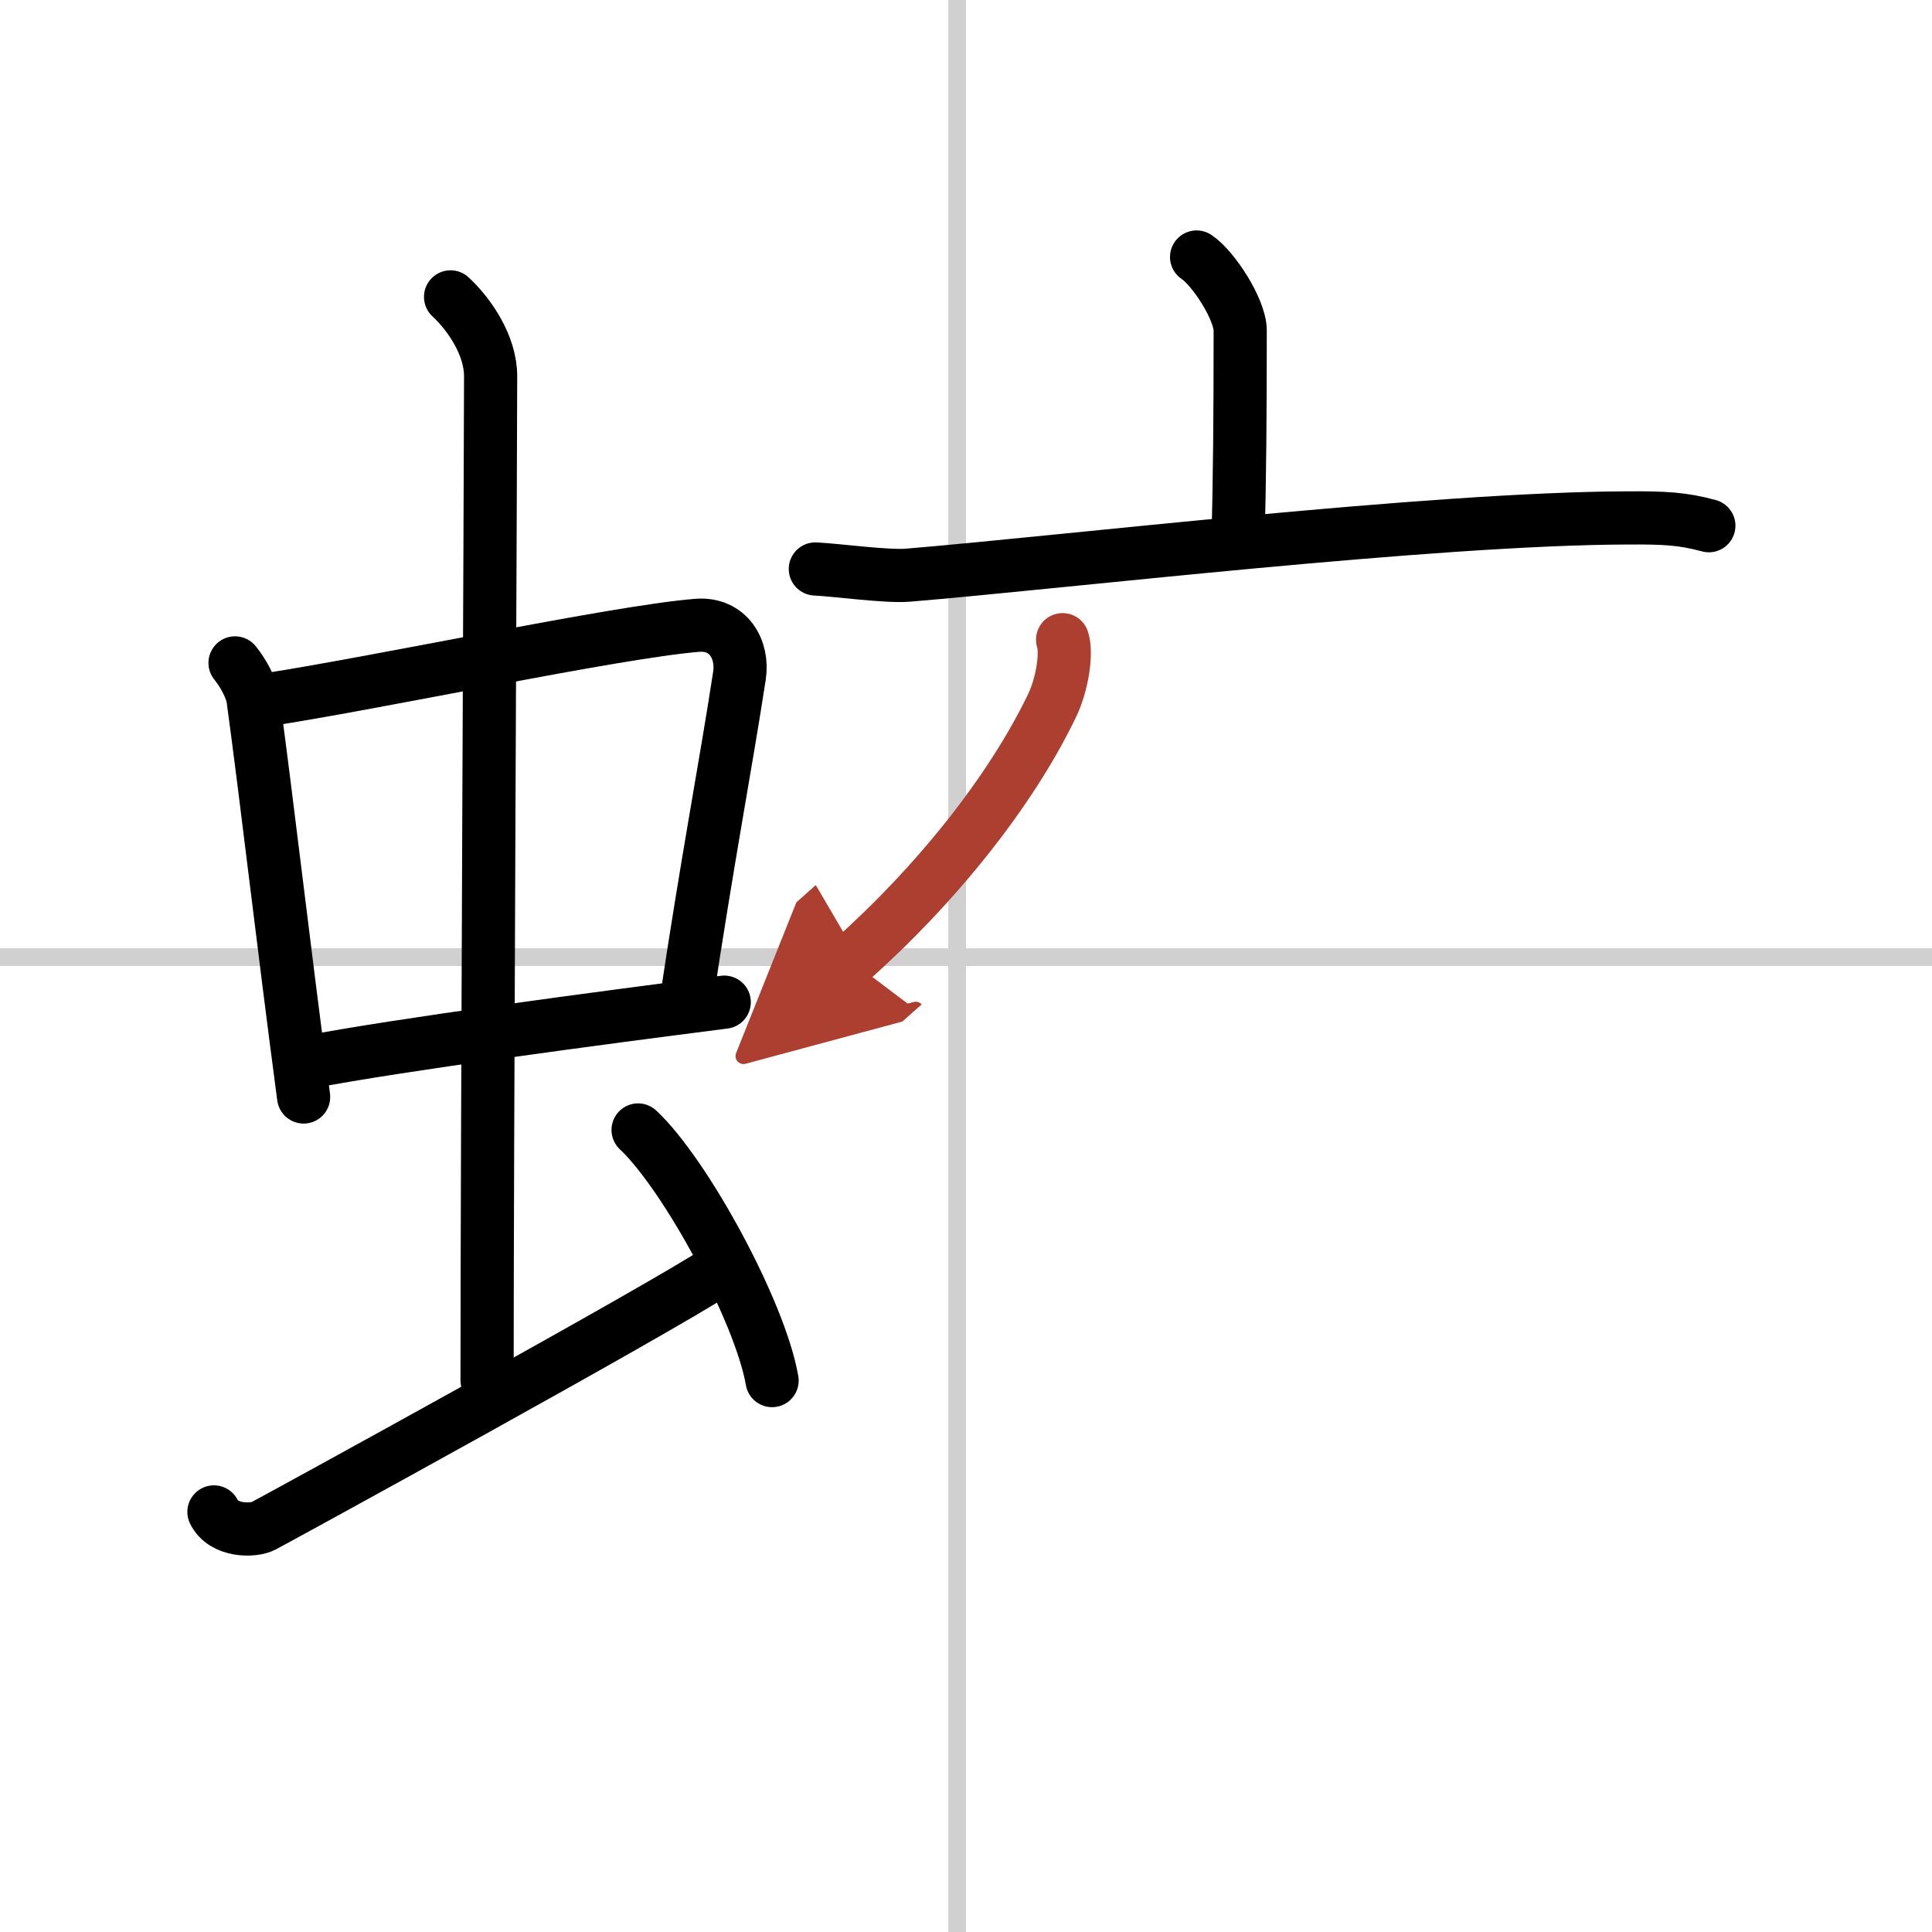
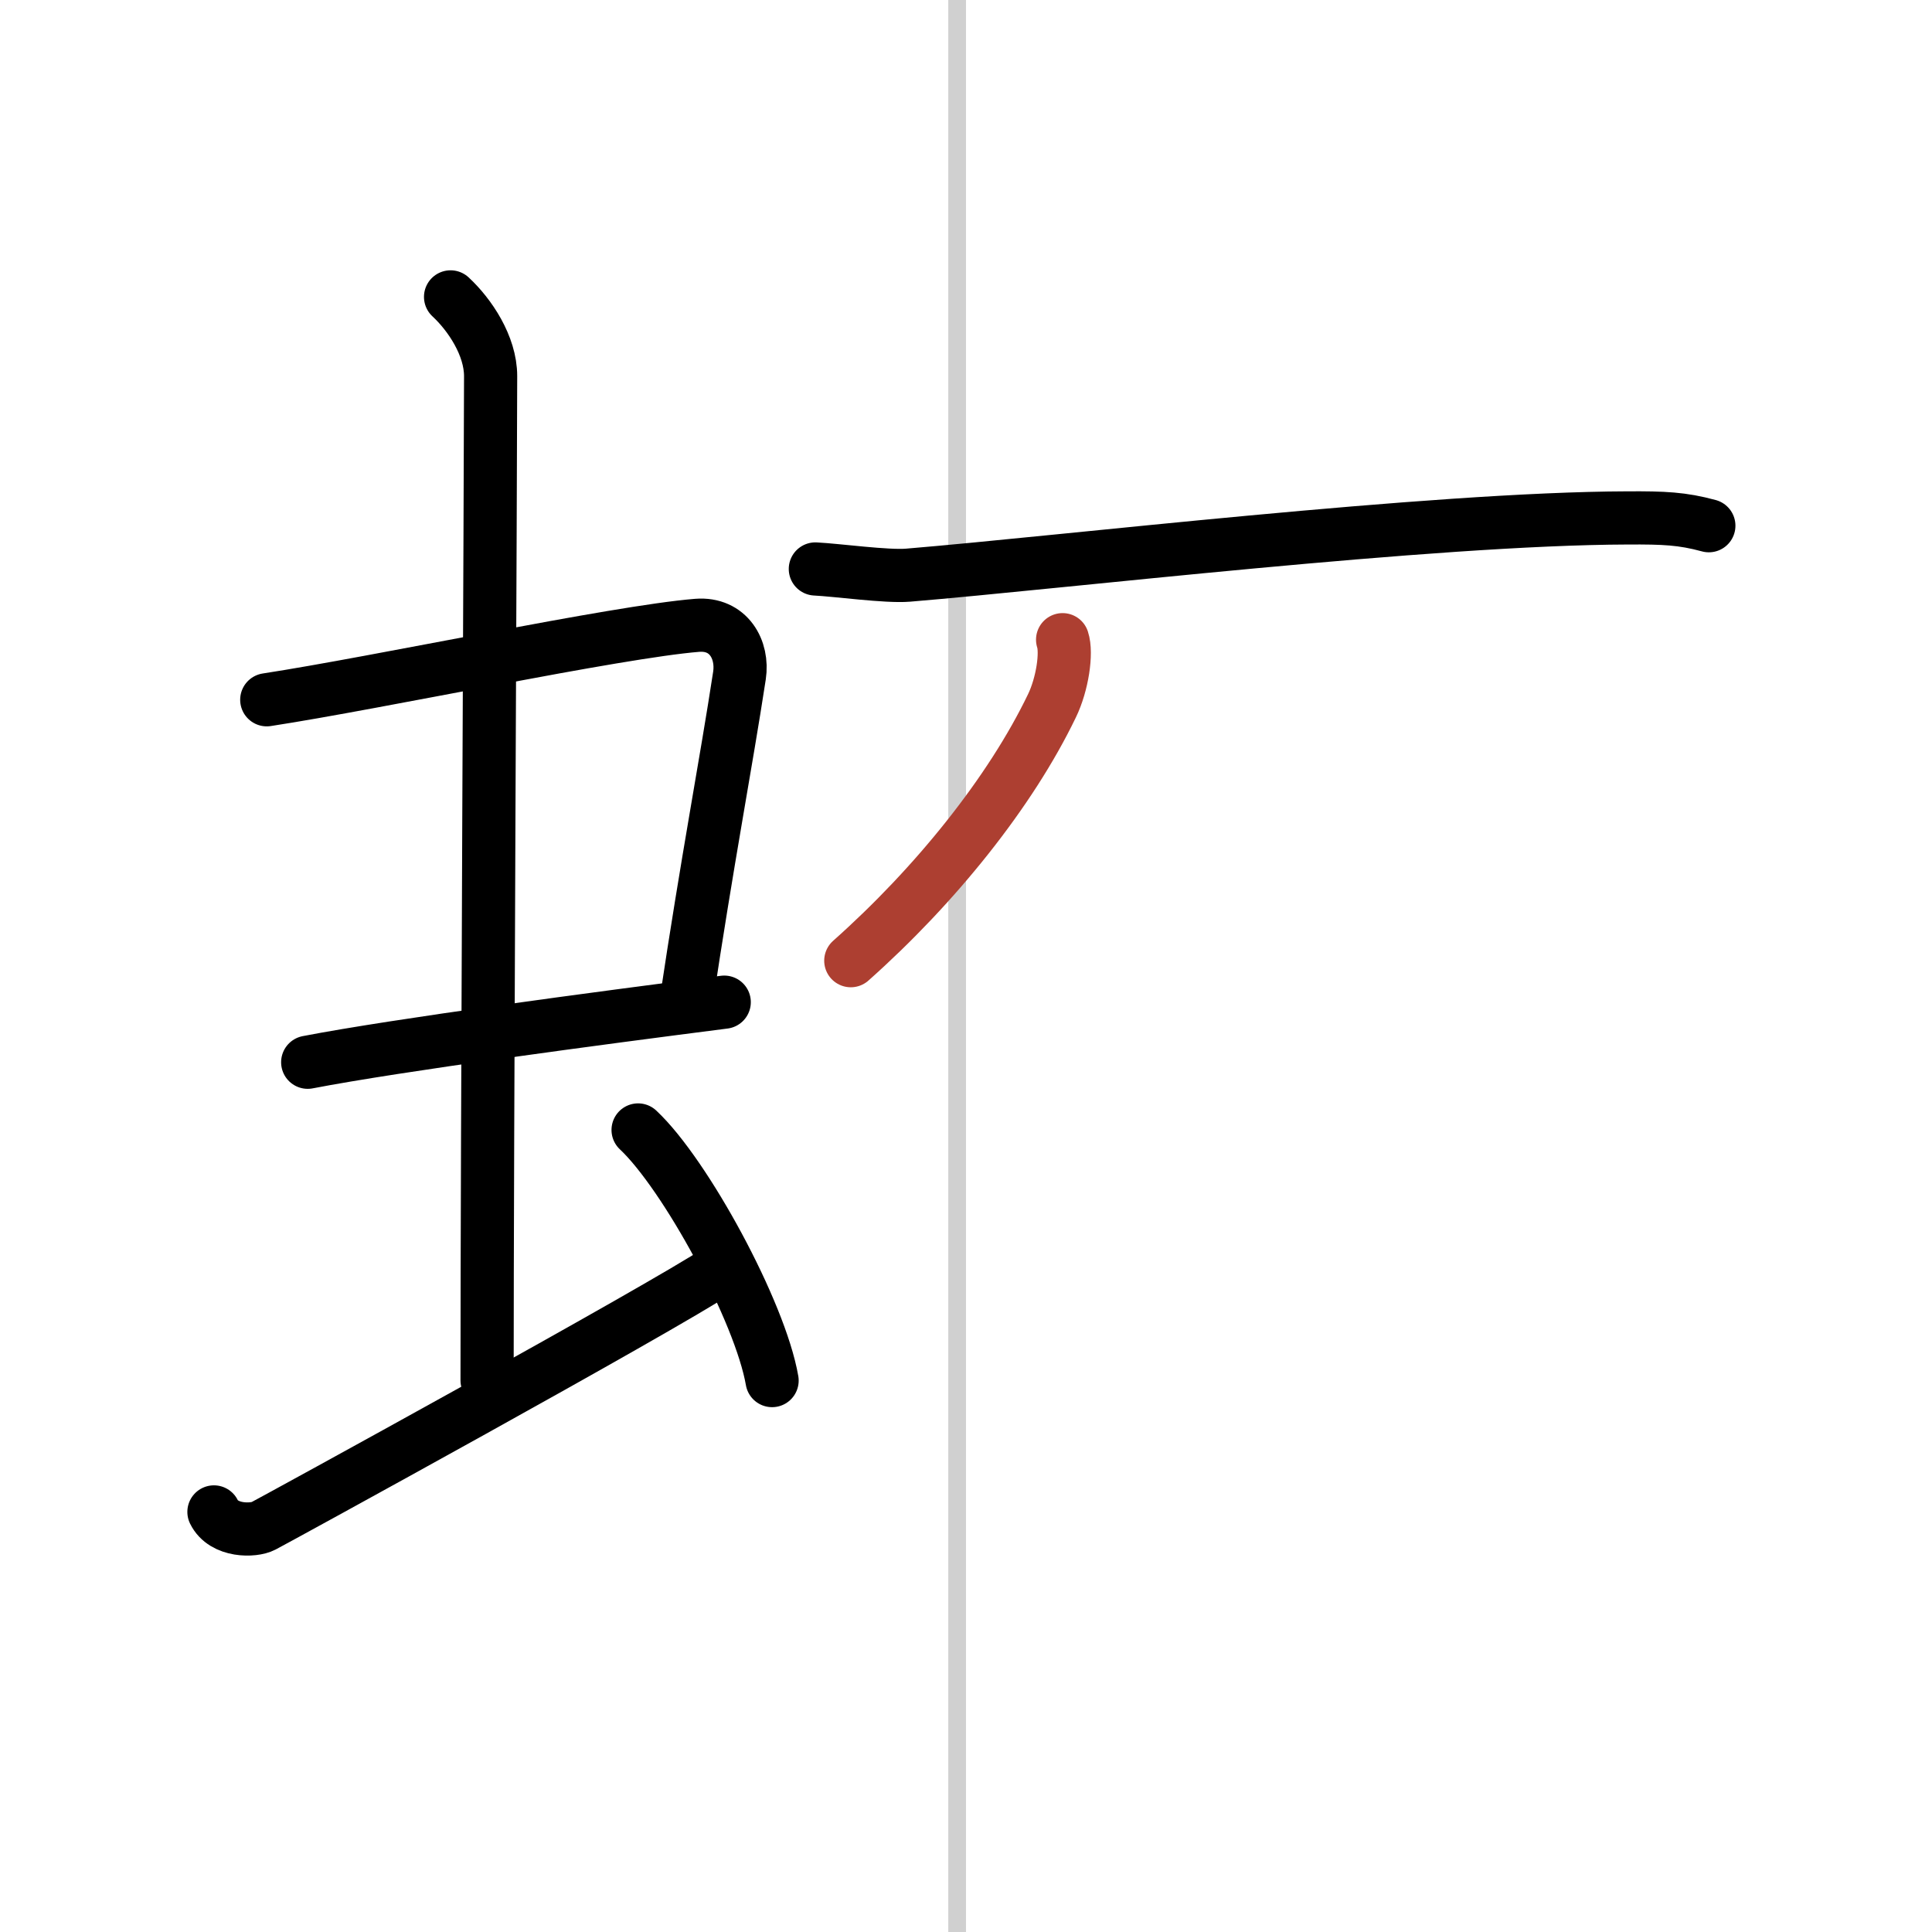
<svg xmlns="http://www.w3.org/2000/svg" width="400" height="400" viewBox="0 0 109 109">
  <defs>
    <marker id="a" markerWidth="4" orient="auto" refX="1" refY="5" viewBox="0 0 10 10">
-       <polyline points="0 0 10 5 0 10 1 5" fill="#ad3f31" stroke="#ad3f31" />
-     </marker>
+       </marker>
  </defs>
  <g fill="none" stroke="#000" stroke-linecap="round" stroke-linejoin="round" stroke-width="3">
-     <rect width="100%" height="100%" fill="#fff" stroke="#fff" />
    <line x1="54" x2="54" y2="109" stroke="#d0d0d0" stroke-width="1" />
-     <line x2="109" y1="54" y2="54" stroke="#d0d0d0" stroke-width="1" />
-     <path d="m13.26 37.4c0.42 0.51 0.93 1.4 1.02 2.06 0.79 5.79 1.7 13.79 2.85 22.43" />
    <path d="m15.05 39.48c6.32-0.97 19.71-3.83 24.28-4.2 1.78-0.14 2.61 1.38 2.39 2.83-0.76 4.98-1.8 10.34-3.04 18.62" />
    <path d="m17.36 59.93c5.09-0.98 16.38-2.48 23.5-3.39" />
    <path d="m25.42 16.75c1.08 1 2.26 2.75 2.26 4.47 0 4.78-0.2 43.28-0.2 56.66" />
    <path d="m12.07 85.3c0.55 1.12 2.24 1.08 2.79 0.79 0.55-0.28 22.38-12.23 25.77-14.48" />
    <path d="m36 63.75c2.67 2.5 6.89 10.26 7.56 14.14" />
-     <path d="m67.51 14.5c0.93 0.61 2.46 2.95 2.46 4.15 0 4.77-0.03 8.33-0.12 11.76" />
    <path d="m46 32.1c1.23 0.06 4.03 0.45 5.23 0.35 8.71-0.72 29.52-3.2 40.61-3.23 2.03-0.01 3.06 0.03 4.57 0.44" />
    <path d="M59.95,36.09c0.25,0.75-0.01,2.51-0.6,3.73C57.01,44.68,52.78,49.95,48,54.2" marker-end="url(#a)" stroke="#ad3f31" />
  </g>
</svg>